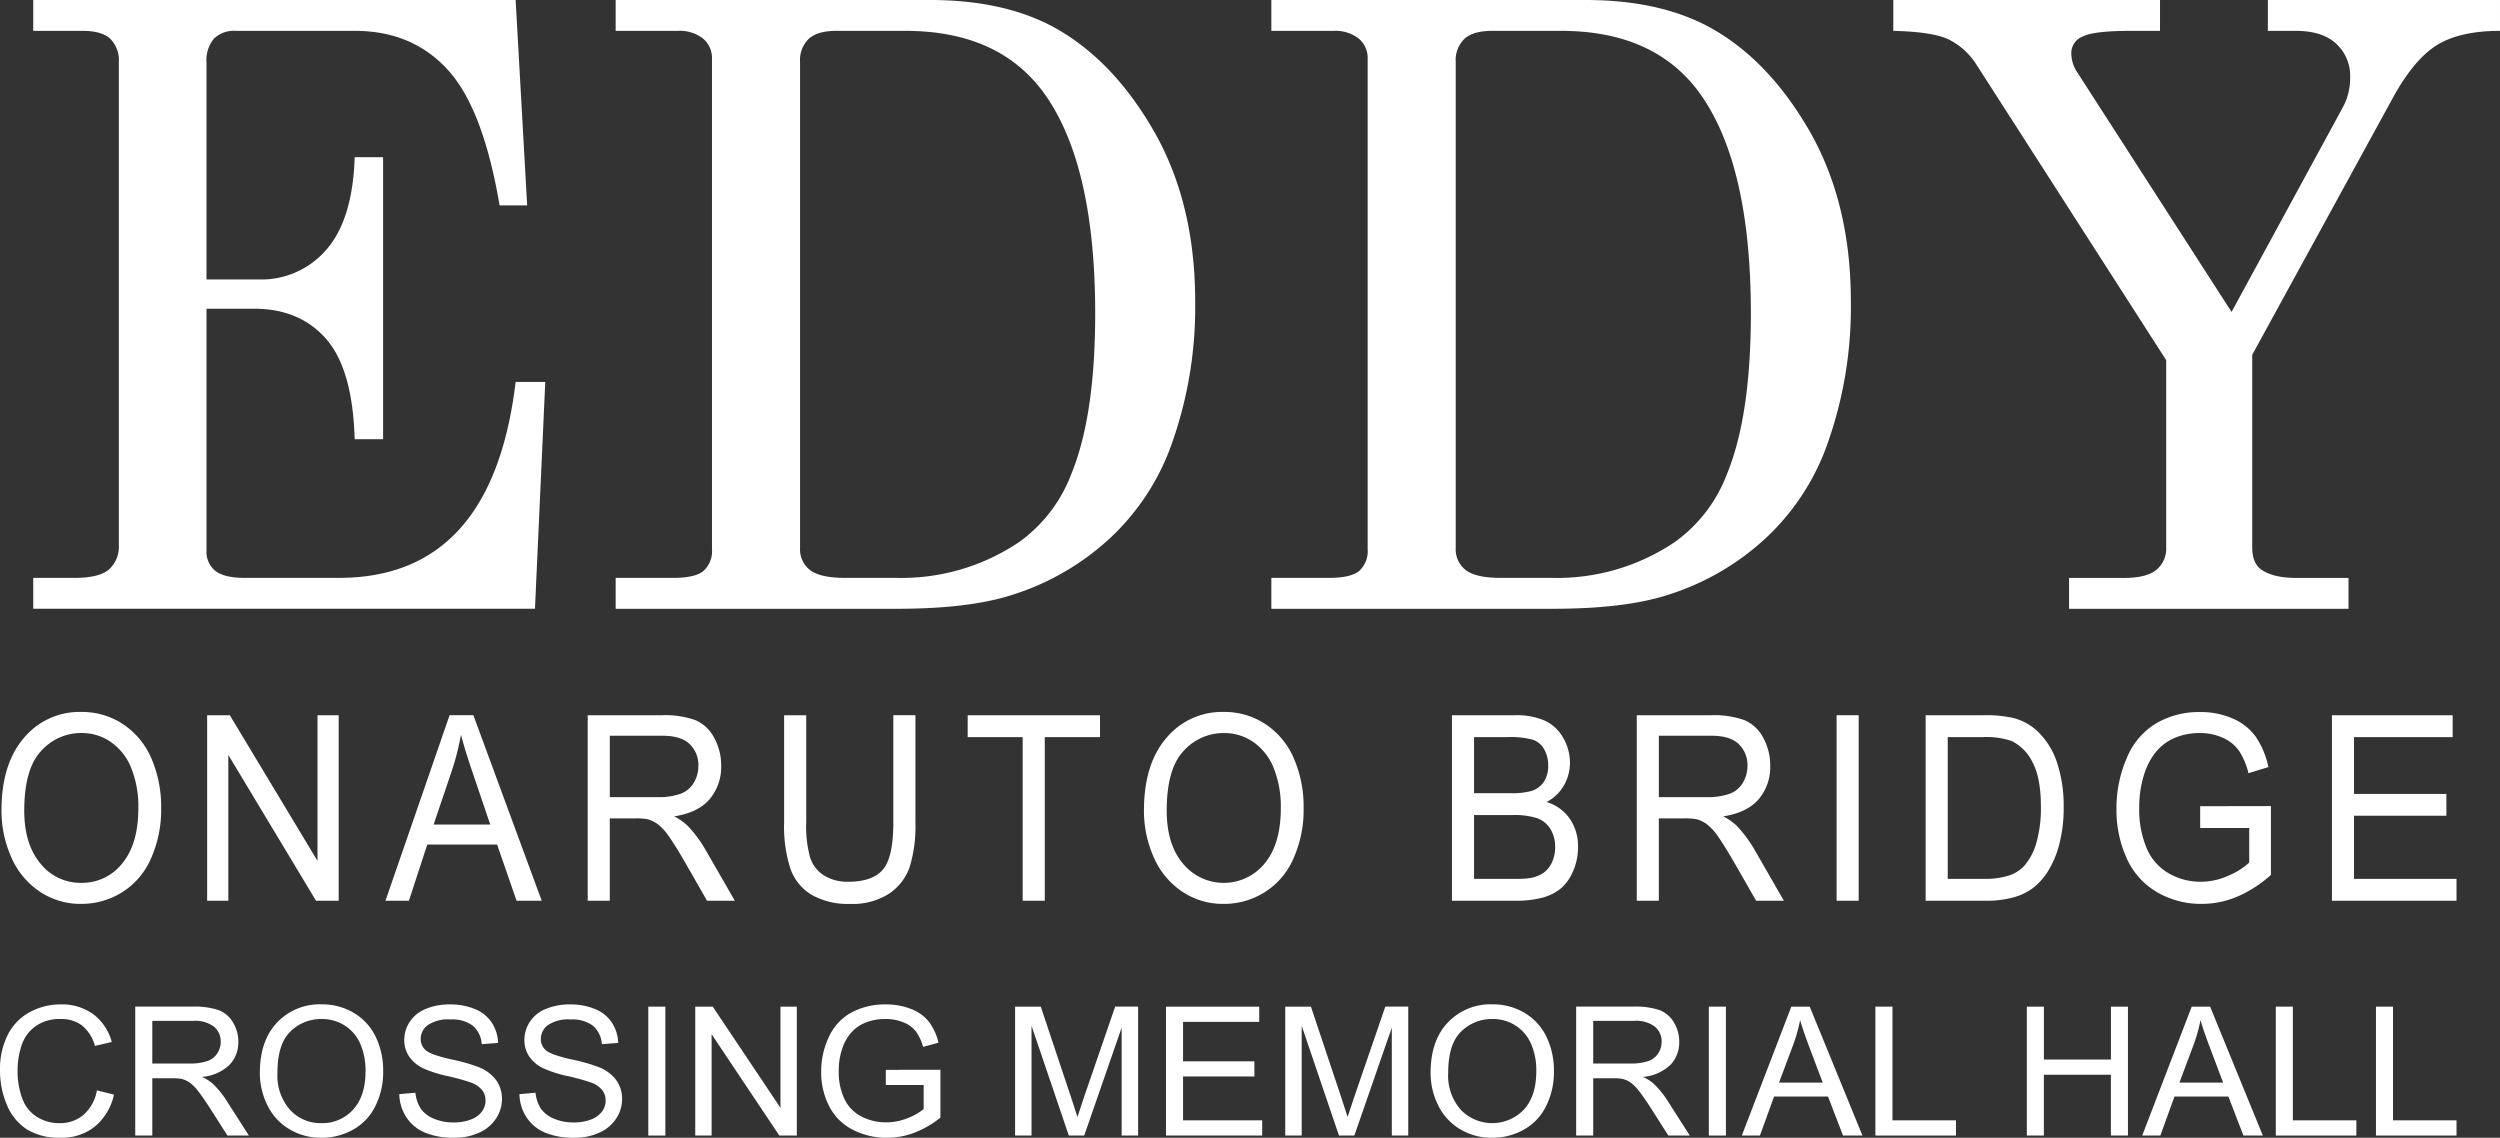
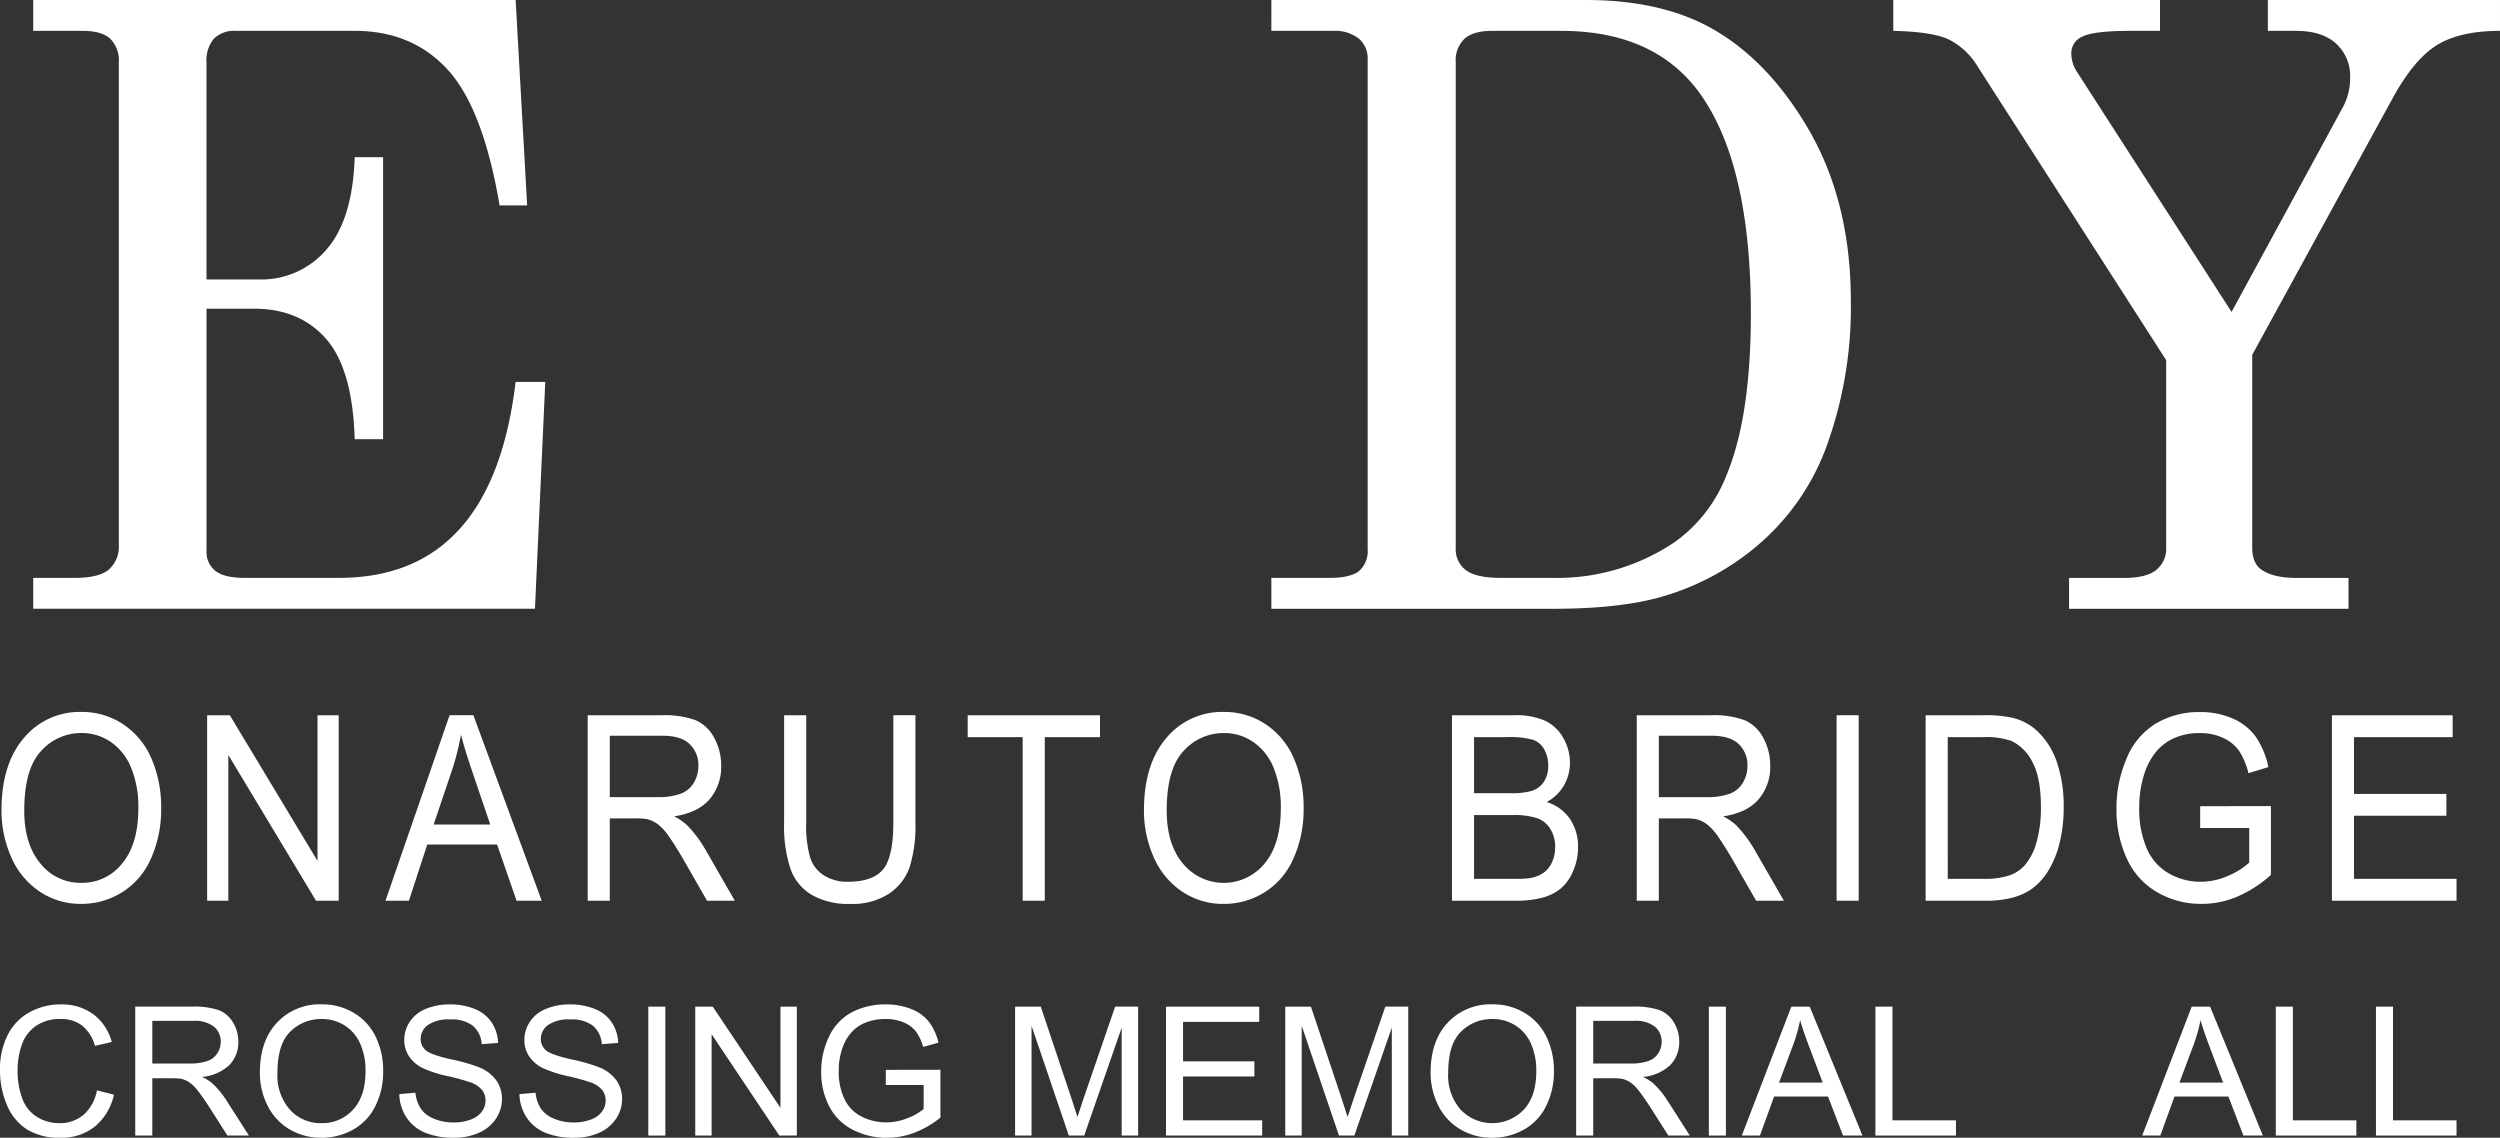
<svg xmlns="http://www.w3.org/2000/svg" width="507.234" height="230.842">
  <rect width="100%" height="100%" fill="#333333" stroke="none" />
  <defs>
    <clipPath id="a">
      <path data-name="長方形 4835" fill="#fff" d="M0 0h507.234v230.842H0z" />
    </clipPath>
  </defs>
  <g data-name="グループ 7428">
    <g data-name="グループ 7063">
      <g data-name="グループ 7055" clip-path="url(#a)" fill="#fff">
        <path data-name="パス 17917" d="M.301 164.423q0-9.372 4.528-14.673a14.672 14.672 0 0111.693-5.3 14.991 14.991 0 018.456 2.49 15.753 15.753 0 015.741 6.943 24.684 24.684 0 011.977 10.1 24.232 24.232 0 01-2.081 10.243 15.17 15.17 0 01-5.891 6.842 15.51 15.51 0 01-8.225 2.323 14.8 14.8 0 01-8.551-2.568 16.035 16.035 0 01-5.707-7.009 23.2 23.2 0 01-1.94-9.4m4.62.078q0 6.8 3.291 10.718a10.348 10.348 0 008.263 3.914 10.34 10.34 0 008.329-3.951q3.268-3.956 3.268-11.22a21.122 21.122 0 00-1.4-8.024 11.654 11.654 0 00-4.09-5.315 10.281 10.281 0 00-6.041-1.888 10.873 10.873 0 00-8.191 3.634q-3.429 3.641-3.429 12.14" />
        <path data-name="パス 17919" d="M42.028 182.754v-37.637h4.6l17.791 29.55v-29.55h4.3v37.637h-4.6l-17.794-29.575v29.575z" />
        <path data-name="パス 17920" d="M78.209 182.756l13.007-37.64h4.83l13.863 37.64h-5.1l-3.951-11.4h-14.17l-3.721 11.4zm9.773-15.46h11.485l-3.536-10.421q-1.617-4.747-2.4-7.8a52.579 52.579 0 01-1.824 7.191z" />
        <path data-name="パス 17921" d="M119.241 182.756v-37.637h15.019a18.188 18.188 0 016.885 1.012 7.816 7.816 0 013.766 3.582 11.6 11.6 0 011.41 5.675 10.076 10.076 0 01-2.334 6.753q-2.334 2.745-7.208 3.49a11.673 11.673 0 012.7 1.873 25.681 25.681 0 013.721 5.009l5.891 10.243h-5.635l-4.485-7.831q-1.96-3.389-3.233-5.187a10.747 10.747 0 00-2.277-2.513 6.345 6.345 0 00-2.043-1 12.3 12.3 0 00-2.5-.179h-5.2v16.71zm4.482-21.028h9.635a13.14 13.14 0 004.807-.706 5.222 5.222 0 002.634-2.26 6.613 6.613 0 00.9-3.375 5.9 5.9 0 00-1.744-4.389q-1.742-1.716-5.511-1.721h-10.721z" />
        <path data-name="パス 17922" d="M181.252 145.116h4.483v21.745a28.405 28.405 0 01-1.153 9.012 10.781 10.781 0 01-4.173 5.43 13.608 13.608 0 01-7.912 2.093 14.9 14.9 0 01-7.787-1.824 10.08 10.08 0 01-4.324-5.276 27.715 27.715 0 01-1.294-9.436v-21.744h4.485v21.719a23.456 23.456 0 00.818 7.228 6.75 6.75 0 002.822 3.58 8.964 8.964 0 004.885 1.259q4.946 0 7.05-2.49t2.1-9.577z" />
        <path data-name="パス 17923" d="M207.496 182.754v-33.2h-11.159v-4.437h26.849v4.441h-11.208v33.2z" />
        <path data-name="パス 17924" d="M232.102 164.423q0-9.372 4.528-14.673a14.664 14.664 0 0111.693-5.3 15 15 0 018.456 2.49 15.753 15.753 0 015.741 6.943 24.684 24.684 0 011.977 10.1 24.233 24.233 0 01-2.084 10.247 15.17 15.17 0 01-5.891 6.842 15.517 15.517 0 01-8.225 2.323 14.8 14.8 0 01-8.551-2.568 16.035 16.035 0 01-5.707-7.009 23.2 23.2 0 01-1.94-9.4m4.62.078q0 6.8 3.291 10.718a10.717 10.717 0 0016.592-.037q3.268-3.956 3.268-11.22a21.177 21.177 0 00-1.4-8.024 11.654 11.654 0 00-4.09-5.315 10.294 10.294 0 00-6.041-1.888 10.879 10.879 0 00-8.194 3.634q-3.428 3.631-3.43 12.131" />
        <path data-name="パス 17925" d="M294.594 182.753v-37.637h12.707a14.354 14.354 0 016.228 1.141 8.325 8.325 0 013.675 3.519 10.043 10.043 0 011.329 4.969 9.26 9.26 0 01-1.179 4.542 8.784 8.784 0 01-3.559 3.441 8.811 8.811 0 014.724 3.415 9.819 9.819 0 011.654 5.7 12.032 12.032 0 01-1.006 4.917 9.4 9.4 0 01-2.484 3.5 9.892 9.892 0 01-3.709 1.862 20.466 20.466 0 01-5.464.628zm4.482-21.823h7.323a14.8 14.8 0 004.277-.435 4.738 4.738 0 002.574-1.876 5.808 5.808 0 00.867-3.286 6.532 6.532 0 00-.81-3.3 4.172 4.172 0 00-2.309-1.951 17.431 17.431 0 00-5.153-.527h-6.77zm0 17.382h8.433a17.672 17.672 0 003.049-.179 6.852 6.852 0 002.588-1.029 5.267 5.267 0 001.712-2.092 7.136 7.136 0 00.669-3.17 6.766 6.766 0 00-.968-3.657 5.2 5.2 0 00-2.692-2.182 15.087 15.087 0 00-4.957-.631h-7.833z" />
        <path data-name="パス 17926" d="M332.089 182.756v-37.637h15.018a18.177 18.177 0 016.885 1.012 7.815 7.815 0 013.767 3.582 11.6 11.6 0 011.409 5.675 10.076 10.076 0 01-2.334 6.753q-2.334 2.745-7.208 3.49a11.671 11.671 0 012.7 1.873 25.68 25.68 0 013.721 5.009l5.891 10.243h-5.631l-4.485-7.831q-1.963-3.389-3.234-5.188a10.747 10.747 0 00-2.281-2.513 6.346 6.346 0 00-2.043-1 12.3 12.3 0 00-2.5-.179h-5.2v16.711zm4.482-21.027h9.636a13.14 13.14 0 004.807-.706 5.222 5.222 0 002.634-2.26 6.615 6.615 0 00.9-3.375 5.9 5.9 0 00-1.741-4.39q-1.747-1.716-5.511-1.721h-10.725z" />
        <path data-name="長方形 4832" d="M372.635 145.116h4.482v37.637h-4.482z" />
        <path data-name="パス 17927" d="M390.7 182.753v-37.637h11.67a25.526 25.526 0 016.032.539 11.076 11.076 0 014.969 2.695 15.421 15.421 0 014.006 6.433 27.73 27.73 0 011.329 8.946 29.092 29.092 0 01-.9 7.6 19.469 19.469 0 01-2.311 5.482 13.04 13.04 0 01-3.084 3.415 11.919 11.919 0 01-4.044 1.885 20.818 20.818 0 01-5.441.643zm4.485-4.441h7.231a15.936 15.936 0 005.257-.692 7.39 7.39 0 003.038-1.951 12.2 12.2 0 002.484-4.764 25.683 25.683 0 00.891-7.254q0-5.9-1.744-9.073a9.168 9.168 0 00-4.242-4.251 15.885 15.885 0 00-5.8-.77h-7.118z" />
        <path data-name="パス 17928" d="M446.402 167.992v-4.415l14.35-.026v13.966a24.948 24.948 0 01-6.816 4.4 18.479 18.479 0 01-7.211 1.476 17.684 17.684 0 01-9.07-2.375 15.021 15.021 0 01-6.156-6.868 23.613 23.613 0 01-2.081-10.038 25.444 25.444 0 012.069-10.257 14.742 14.742 0 015.949-7.073 17.161 17.161 0 018.943-2.311 16.15 16.15 0 016.643 1.323 11.13 11.13 0 014.655 3.683 17.173 17.173 0 012.565 6.162l-4.044 1.238a14.609 14.609 0 00-1.893-4.519 7.9 7.9 0 00-3.234-2.631 10.878 10.878 0 00-4.669-.989 12.506 12.506 0 00-5.315 1.04 9.955 9.955 0 00-3.617 2.732 13.326 13.326 0 00-2.136 3.724 21.592 21.592 0 00-1.294 7.574 20.112 20.112 0 001.559 8.421 10.6 10.6 0 004.539 5.032 12.928 12.928 0 006.332 1.643 13.73 13.73 0 005.684-1.245 14.325 14.325 0 004.2-2.657v-7.01z" />
        <path data-name="パス 17929" d="M473.133 182.754v-37.637h24.495v4.441h-20.015v11.526h18.742v4.418h-18.742v12.811h20.8v4.441z" />
        <path data-name="パス 17930" d="M19.664 221.225l3.458.873a11.667 11.667 0 01-3.912 6.506 10.8 10.8 0 01-6.917 2.238 12.422 12.422 0 01-6.877-1.723 10.756 10.756 0 01-4.033-4.986A17.81 17.81 0 010 217.12a15.374 15.374 0 011.562-7.128 10.694 10.694 0 014.444-4.62 12.953 12.953 0 016.34-1.581 10.721 10.721 0 016.6 2 10.37 10.37 0 013.728 5.619l-3.408.8a8.06 8.06 0 00-2.639-4.158 7.044 7.044 0 00-4.356-1.3 8.442 8.442 0 00-5.037 1.445 7.63 7.63 0 00-2.844 3.885 15.617 15.617 0 00-.82 5.023 15.891 15.891 0 00.972 5.825 7.256 7.256 0 003.02 3.72 8.507 8.507 0 004.448 1.232 7.436 7.436 0 004.922-1.677 8.59 8.59 0 002.732-4.978" />
        <path data-name="パス 17931" d="M27.44 230.396v-26.159h11.6a15.439 15.439 0 015.317.705 5.81 5.81 0 012.908 2.489 7.428 7.428 0 011.09 3.945 6.587 6.587 0 01-1.8 4.692 9.138 9.138 0 01-5.568 2.428 8.909 8.909 0 012.086 1.3 17.961 17.961 0 012.874 3.48l4.551 7.12H46.14l-3.464-5.443q-1.514-2.356-2.5-3.605a7.887 7.887 0 00-1.757-1.747 5.2 5.2 0 00-1.578-.7 10.442 10.442 0 00-1.928-.126h-4.012v11.617zm3.461-14.614h7.44a11.129 11.129 0 003.712-.491 3.935 3.935 0 002.032-1.57 4.236 4.236 0 00.7-2.345 3.9 3.9 0 00-1.349-3.053 6.3 6.3 0 00-4.254-1.194h-8.281z" />
        <path data-name="パス 17932" d="M52.726 217.657q0-6.514 3.5-10.2a11.886 11.886 0 019.025-3.685 12.524 12.524 0 016.53 1.731 11.314 11.314 0 014.433 4.826 15.682 15.682 0 011.528 7.024 15.371 15.371 0 01-1.611 7.119 10.955 10.955 0 01-4.545 4.756 13.015 13.015 0 01-6.356 1.613 12.344 12.344 0 01-6.6-1.784 11.455 11.455 0 01-4.409-4.871 14.79 14.79 0 01-1.5-6.53m3.568.053a10.473 10.473 0 002.542 7.448 8.359 8.359 0 006.38 2.721 8.338 8.338 0 006.428-2.748q2.528-2.744 2.524-7.8a13.343 13.343 0 00-1.079-5.576 8.265 8.265 0 00-3.154-3.693 8.566 8.566 0 00-4.666-1.311 8.863 8.863 0 00-6.329 2.524q-2.644 2.528-2.647 8.431" />
        <path data-name="パス 17933" d="M81.021 221.991l3.266-.286a7.166 7.166 0 001.079 3.221 5.893 5.893 0 002.631 2.035 9.969 9.969 0 004.017.777 9.619 9.619 0 003.5-.59 4.85 4.85 0 002.257-1.616 3.737 3.737 0 00.74-2.238 3.405 3.405 0 00-.713-2.15 5.271 5.271 0 00-2.355-1.544 45.542 45.542 0 00-4.66-1.276 23.908 23.908 0 01-5.047-1.632 7.09 7.09 0 01-2.793-2.436 5.98 5.98 0 01-.919-3.255 6.643 6.643 0 011.124-3.7 6.965 6.965 0 013.278-2.619 12.494 12.494 0 014.8-.892 13.1 13.1 0 015.128.937 7.41 7.41 0 013.42 2.755 7.954 7.954 0 011.285 4.123l-3.32.248a5.364 5.364 0 00-1.811-3.747 7.05 7.05 0 00-4.559-1.266 7.308 7.308 0 00-4.577 1.151 3.453 3.453 0 00-1.437 2.775 2.97 2.97 0 001.018 2.318q1 .909 5.218 1.864a34.682 34.682 0 015.79 1.669 7.914 7.914 0 013.373 2.668 6.49 6.49 0 011.09 3.72 7.1 7.1 0 01-1.2 3.934 7.864 7.864 0 01-3.434 2.874 11.968 11.968 0 01-5.039 1.026 15.032 15.032 0 01-5.953-1.036 8.321 8.321 0 01-3.763-3.111 8.83 8.83 0 01-1.437-4.7" />
        <path data-name="パス 17934" d="M105.395 221.991l3.266-.286a7.166 7.166 0 001.079 3.221 5.893 5.893 0 002.631 2.035 9.969 9.969 0 004.017.777 9.619 9.619 0 003.5-.59 4.85 4.85 0 002.252-1.616 3.74 3.74 0 00.742-2.238 3.407 3.407 0 00-.716-2.15 5.27 5.27 0 00-2.355-1.544 45.542 45.542 0 00-4.658-1.277 23.908 23.908 0 01-5.047-1.632 7.09 7.09 0 01-2.793-2.436 5.98 5.98 0 01-.919-3.255 6.643 6.643 0 011.124-3.7 6.965 6.965 0 013.282-2.618 12.494 12.494 0 014.8-.892 13.1 13.1 0 015.128.937 7.41 7.41 0 013.42 2.755 7.954 7.954 0 011.282 4.126l-3.32.248a5.364 5.364 0 00-1.811-3.747 7.05 7.05 0 00-4.559-1.266 7.308 7.308 0 00-4.577 1.151 3.453 3.453 0 00-1.433 2.775 2.97 2.97 0 001.018 2.318q1 .909 5.221 1.864a34.711 34.711 0 015.787 1.669 7.914 7.914 0 013.374 2.669 6.49 6.49 0 011.09 3.72 7.1 7.1 0 01-1.2 3.934 7.864 7.864 0 01-3.434 2.874 11.968 11.968 0 01-5.039 1.026 15.032 15.032 0 01-5.953-1.036 8.322 8.322 0 01-3.764-3.113 8.83 8.83 0 01-1.437-4.7" />
        <path data-name="長方形 4833" d="M131.535 204.24h3.461v26.156h-3.461z" />
        <path data-name="パス 17935" d="M141.062 230.396V204.24h3.552l13.738 20.537V204.24h3.32v26.156h-3.553l-13.737-20.556v20.556z" />
        <path data-name="パス 17936" d="M179.724 220.135v-3.068l11.08-.019v9.708a19.607 19.607 0 01-5.264 3.058 15.562 15.562 0 01-5.566 1.028 14.853 14.853 0 01-7-1.65 10.908 10.908 0 01-4.754-4.775 15.018 15.018 0 01-1.608-6.976 16.211 16.211 0 011.6-7.128 10.625 10.625 0 014.6-4.917 14.42 14.42 0 016.9-1.605 13.7 13.7 0 015.13.919 8.494 8.494 0 013.595 2.561 11.355 11.355 0 011.977 4.281l-3.122.857a9.675 9.675 0 00-1.468-3.141 6.014 6.014 0 00-2.5-1.829 9.2 9.2 0 00-3.605-.686 10.59 10.59 0 00-4.1.724 7.637 7.637 0 00-2.791 1.9 9.062 9.062 0 00-1.65 2.588 13.666 13.666 0 00-1 5.264 12.755 12.755 0 001.2 5.851 7.7 7.7 0 003.5 3.5 10.862 10.862 0 004.89 1.14 11.577 11.577 0 004.39-.865 11.376 11.376 0 003.247-1.845v-4.875z" />
        <path data-name="パス 17937" d="M205.955 230.396V204.24h5.21l6.19 18.518q.857 2.592 1.25 3.872.445-1.426 1.391-4.193l6.263-18.2h4.658v26.156h-3.338v-21.891l-7.6 21.894h-3.123l-7.565-22.268v22.268z" />
        <path data-name="パス 17938" d="M236.573 230.396V204.24h18.916v3.085h-15.455v8.012h14.472v3.069h-14.472v8.9h16.055v3.087z" />
        <path data-name="パス 17939" d="M260.769 230.396V204.24h5.21l6.19 18.518q.857 2.592 1.25 3.872.445-1.426 1.391-4.193l6.263-18.2h4.652v26.156h-3.336v-21.891l-7.6 21.894h-3.122l-7.562-22.268v22.268z" />
        <path data-name="パス 17940" d="M290.26 217.657q0-6.514 3.5-10.2a11.89 11.89 0 019.029-3.685 12.524 12.524 0 016.53 1.731 11.3 11.3 0 014.433 4.826 15.682 15.682 0 011.528 7.024 15.4 15.4 0 01-1.612 7.119 10.961 10.961 0 01-4.548 4.756 13 13 0 01-6.353 1.613 12.354 12.354 0 01-6.6-1.784 11.465 11.465 0 01-4.407-4.871 14.756 14.756 0 01-1.5-6.53m3.568.053a10.473 10.473 0 002.542 7.448 8.869 8.869 0 0012.811-.027q2.524-2.744 2.524-7.8a13.386 13.386 0 00-1.079-5.576 8.287 8.287 0 00-3.157-3.693 8.553 8.553 0 00-4.666-1.311 8.856 8.856 0 00-6.327 2.524q-2.648 2.528-2.649 8.431" />
        <path data-name="パス 17941" d="M319.792 230.396v-26.159h11.6a15.411 15.411 0 015.315.705 5.805 5.805 0 012.908 2.489 7.428 7.428 0 011.09 3.945 6.577 6.577 0 01-1.8 4.692 9.13 9.13 0 01-5.566 2.428 8.91 8.91 0 012.086 1.3 17.961 17.961 0 012.874 3.48l4.551 7.12h-4.356l-3.461-5.443q-1.514-2.356-2.5-3.605a7.887 7.887 0 00-1.757-1.747 5.2 5.2 0 00-1.578-.7 10.442 10.442 0 00-1.928-.126h-4.014v11.617zm3.461-14.614h7.44a11.129 11.129 0 003.712-.491 3.935 3.935 0 002.032-1.57 4.235 4.235 0 00.7-2.345 3.9 3.9 0 00-1.349-3.053 6.3 6.3 0 00-4.254-1.194h-8.279z" />
        <path data-name="長方形 4834" d="M346.714 204.24h3.461v26.156h-3.461z" />
        <path data-name="パス 17942" d="M353.404 230.396l10.044-26.156h3.731l10.7 26.156h-3.942l-3.05-7.921h-10.935l-2.874 7.921zm7.547-10.741h8.869l-2.732-7.245q-1.25-3.3-1.856-5.424a33.07 33.07 0 01-1.407 5z" />
        <path data-name="パス 17943" d="M380.508 230.396V204.24h3.461v23.069h12.883v3.087z" />
-         <path data-name="パス 17944" d="M411.233 230.396V204.24h3.461v10.738h13.6V204.24h3.454v26.156h-3.461v-12.333h-13.6v12.33z" />
        <path data-name="パス 17945" d="M434.641 230.396l10.044-26.156h3.731l10.7 26.156h-3.942l-3.05-7.921h-10.933l-2.874 7.921zm7.55-10.741h8.869l-2.732-7.245q-1.25-3.3-1.856-5.424a33.072 33.072 0 01-1.407 5z" />
        <path data-name="パス 17946" d="M461.746 230.396V204.24h3.461v23.069h12.883v3.087z" />
        <path data-name="パス 17947" d="M482.067 230.396V204.24h3.461v23.069h12.883v3.087z" />
        <path data-name="パス 17948" d="M6.743 0h97.875l2.339 41.672h-5.594q-3.337-19.705-10.552-27.558t-18.8-7.852H47.818a5.8 5.8 0 00-4.42 1.589 6.82 6.82 0 00-1.5 4.842V56.7h10.579a17.384 17.384 0 0013.783-6.094q5.292-6.1 5.707-18.708h5.76V89.11h-5.76q-.421-14.2-5.79-20.337t-14.616-6.137h-9.66v49.1a4.913 4.913 0 001.792 4.091q1.795 1.422 5.963 1.421h19.1q31.11 0 35.861-39.752h6.014l-2.088 46.015H6.743v-6.263h8.434q4.927 0 6.933-1.712a6.177 6.177 0 002-4.97V12.693a6.214 6.214 0 00-1.752-4.842q-1.755-1.586-5.512-1.589H6.743z" />
-         <path data-name="パス 17949" d="M124.915 0h63.8q14.2 0 24.134 5.01 12.358 6.349 21 21.13t8.642 34.99a82.638 82.638 0 01-5.17 30.07 47.968 47.968 0 01-12.066 17.954 52.173 52.173 0 01-19.835 11.526q-8.769 2.84-23.384 2.839h-57.121v-6.269h11.692q4.423 0 6.137-1.418a5.428 5.428 0 001.712-4.428V11.94a5.124 5.124 0 00-1.837-4.131 7.673 7.673 0 00-5.093-1.546h-12.611zm44.762 6.263q-3.758 0-5.555 1.586a6.026 6.026 0 00-1.795 4.762v98.545a5.3 5.3 0 002.088 4.551q2.087 1.546 7.1 1.544h10.526a42.684 42.684 0 0024.719-7.264 29.945 29.945 0 0010.522-13.612q4.927-11.858 4.927-32.739 0-30.9-10.773-45.264-9.19-12.107-27.73-12.109z" />
        <path data-name="パス 17950" d="M257.949 0h63.8q14.2 0 24.134 5.01 12.358 6.349 21 21.13t8.642 34.99a82.7 82.7 0 01-5.164 30.07 48.006 48.006 0 01-12.068 17.954 52.153 52.153 0 01-19.835 11.526q-8.769 2.84-23.384 2.839h-57.125v-6.269h11.692q4.427 0 6.137-1.418a5.428 5.428 0 001.712-4.428V11.94a5.13 5.13 0 00-1.835-4.131 7.686 7.686 0 00-5.1-1.546h-12.606zm44.762 6.263q-3.758 0-5.552 1.586a6.019 6.019 0 00-1.8 4.762v98.545a5.308 5.308 0 002.088 4.551q2.087 1.546 7.1 1.544h10.524a42.678 42.678 0 0024.719-7.264 29.945 29.945 0 0010.522-13.612q4.927-11.858 4.93-32.739 0-30.9-10.776-45.264-9.186-12.107-27.724-12.109z" />
        <path data-name="パス 17951" d="M384.137 0h54.115v6.263h-6q-7.5 0-9.745 1.17a3.588 3.588 0 00-2.251 3.258 6.921 6.921 0 001.17 3.926l31.345 48.672L475.33 21.8a12.365 12.365 0 001.5-6.014 8.92 8.92 0 00-2.839-6.93q-2.84-2.588-8.1-2.59h-5.758V0h47.1v6.263q-8.068 0-12.725 2.842t-8.981 10.688l-28.567 52.2v39.084q0 3.089 1.755 4.425 2.42 1.755 7.181 1.755h10.6v6.263h-56.698v-6.263h11.193q4.507 0 6.511-1.629a5.539 5.539 0 002.006-4.551v-38L401.17 13.364a14.27 14.27 0 00-5.846-5.389q-3.341-1.542-11.187-1.712z" />
      </g>
    </g>
  </g>
</svg>